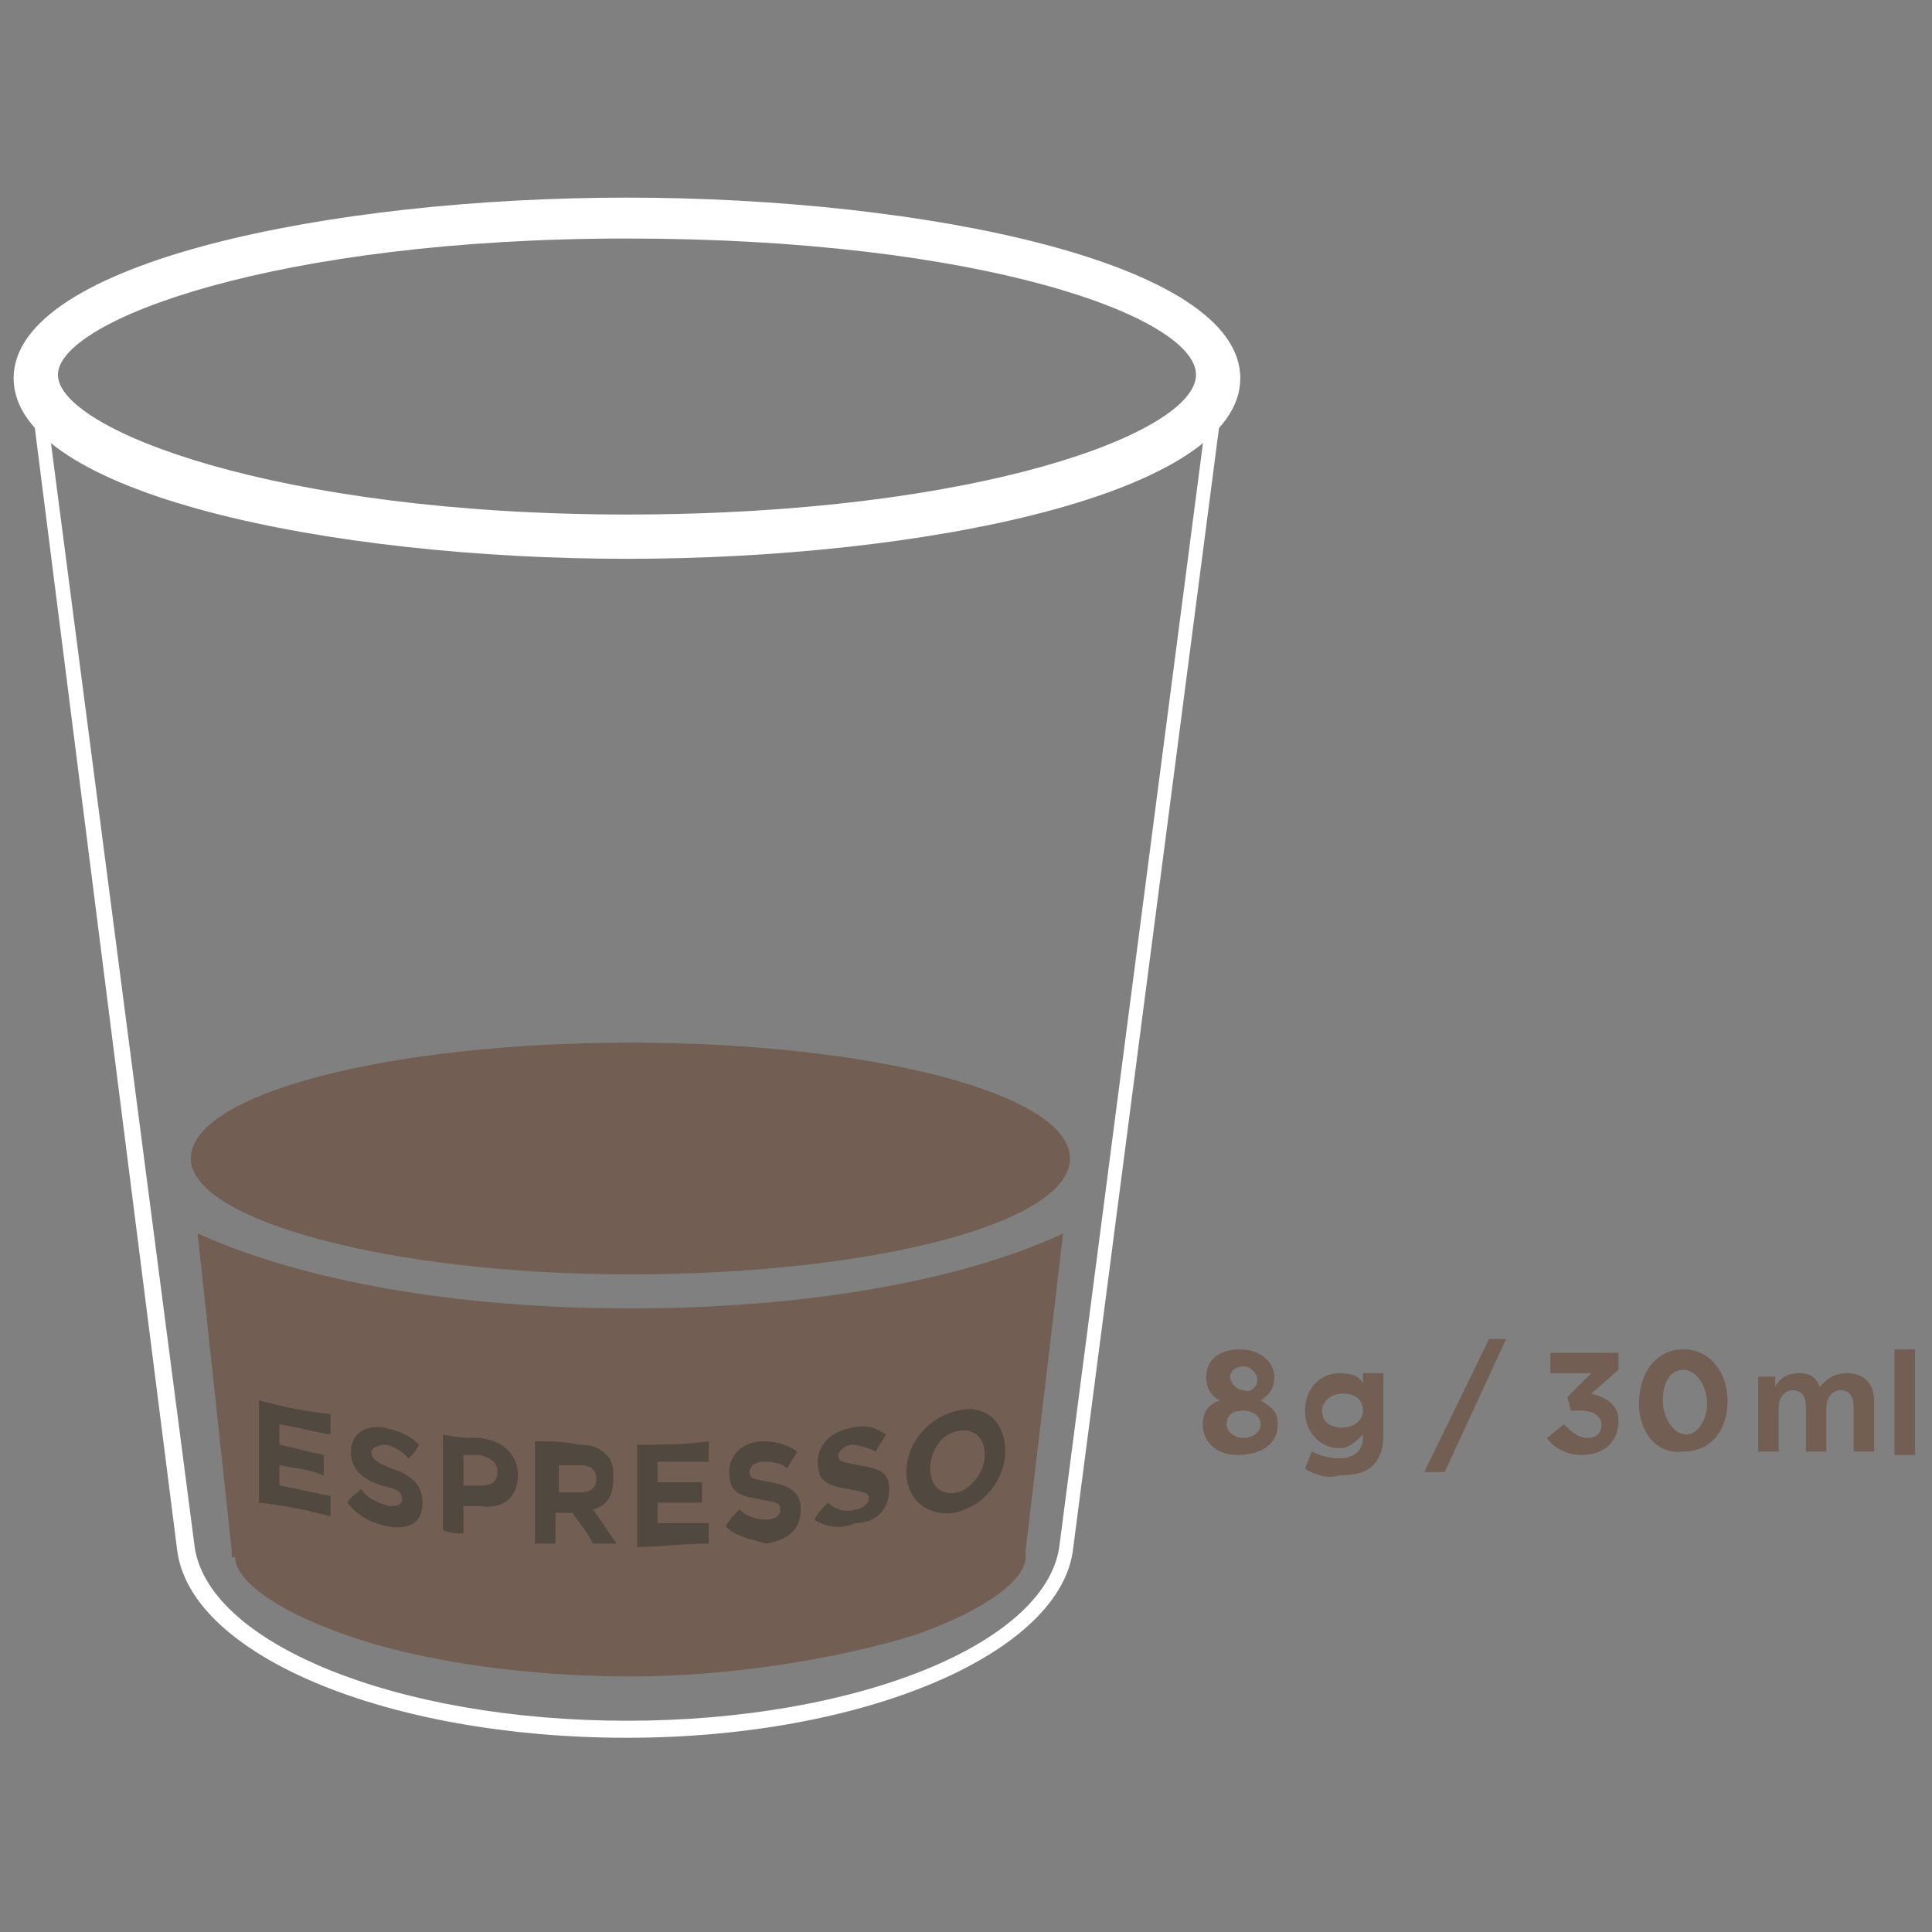
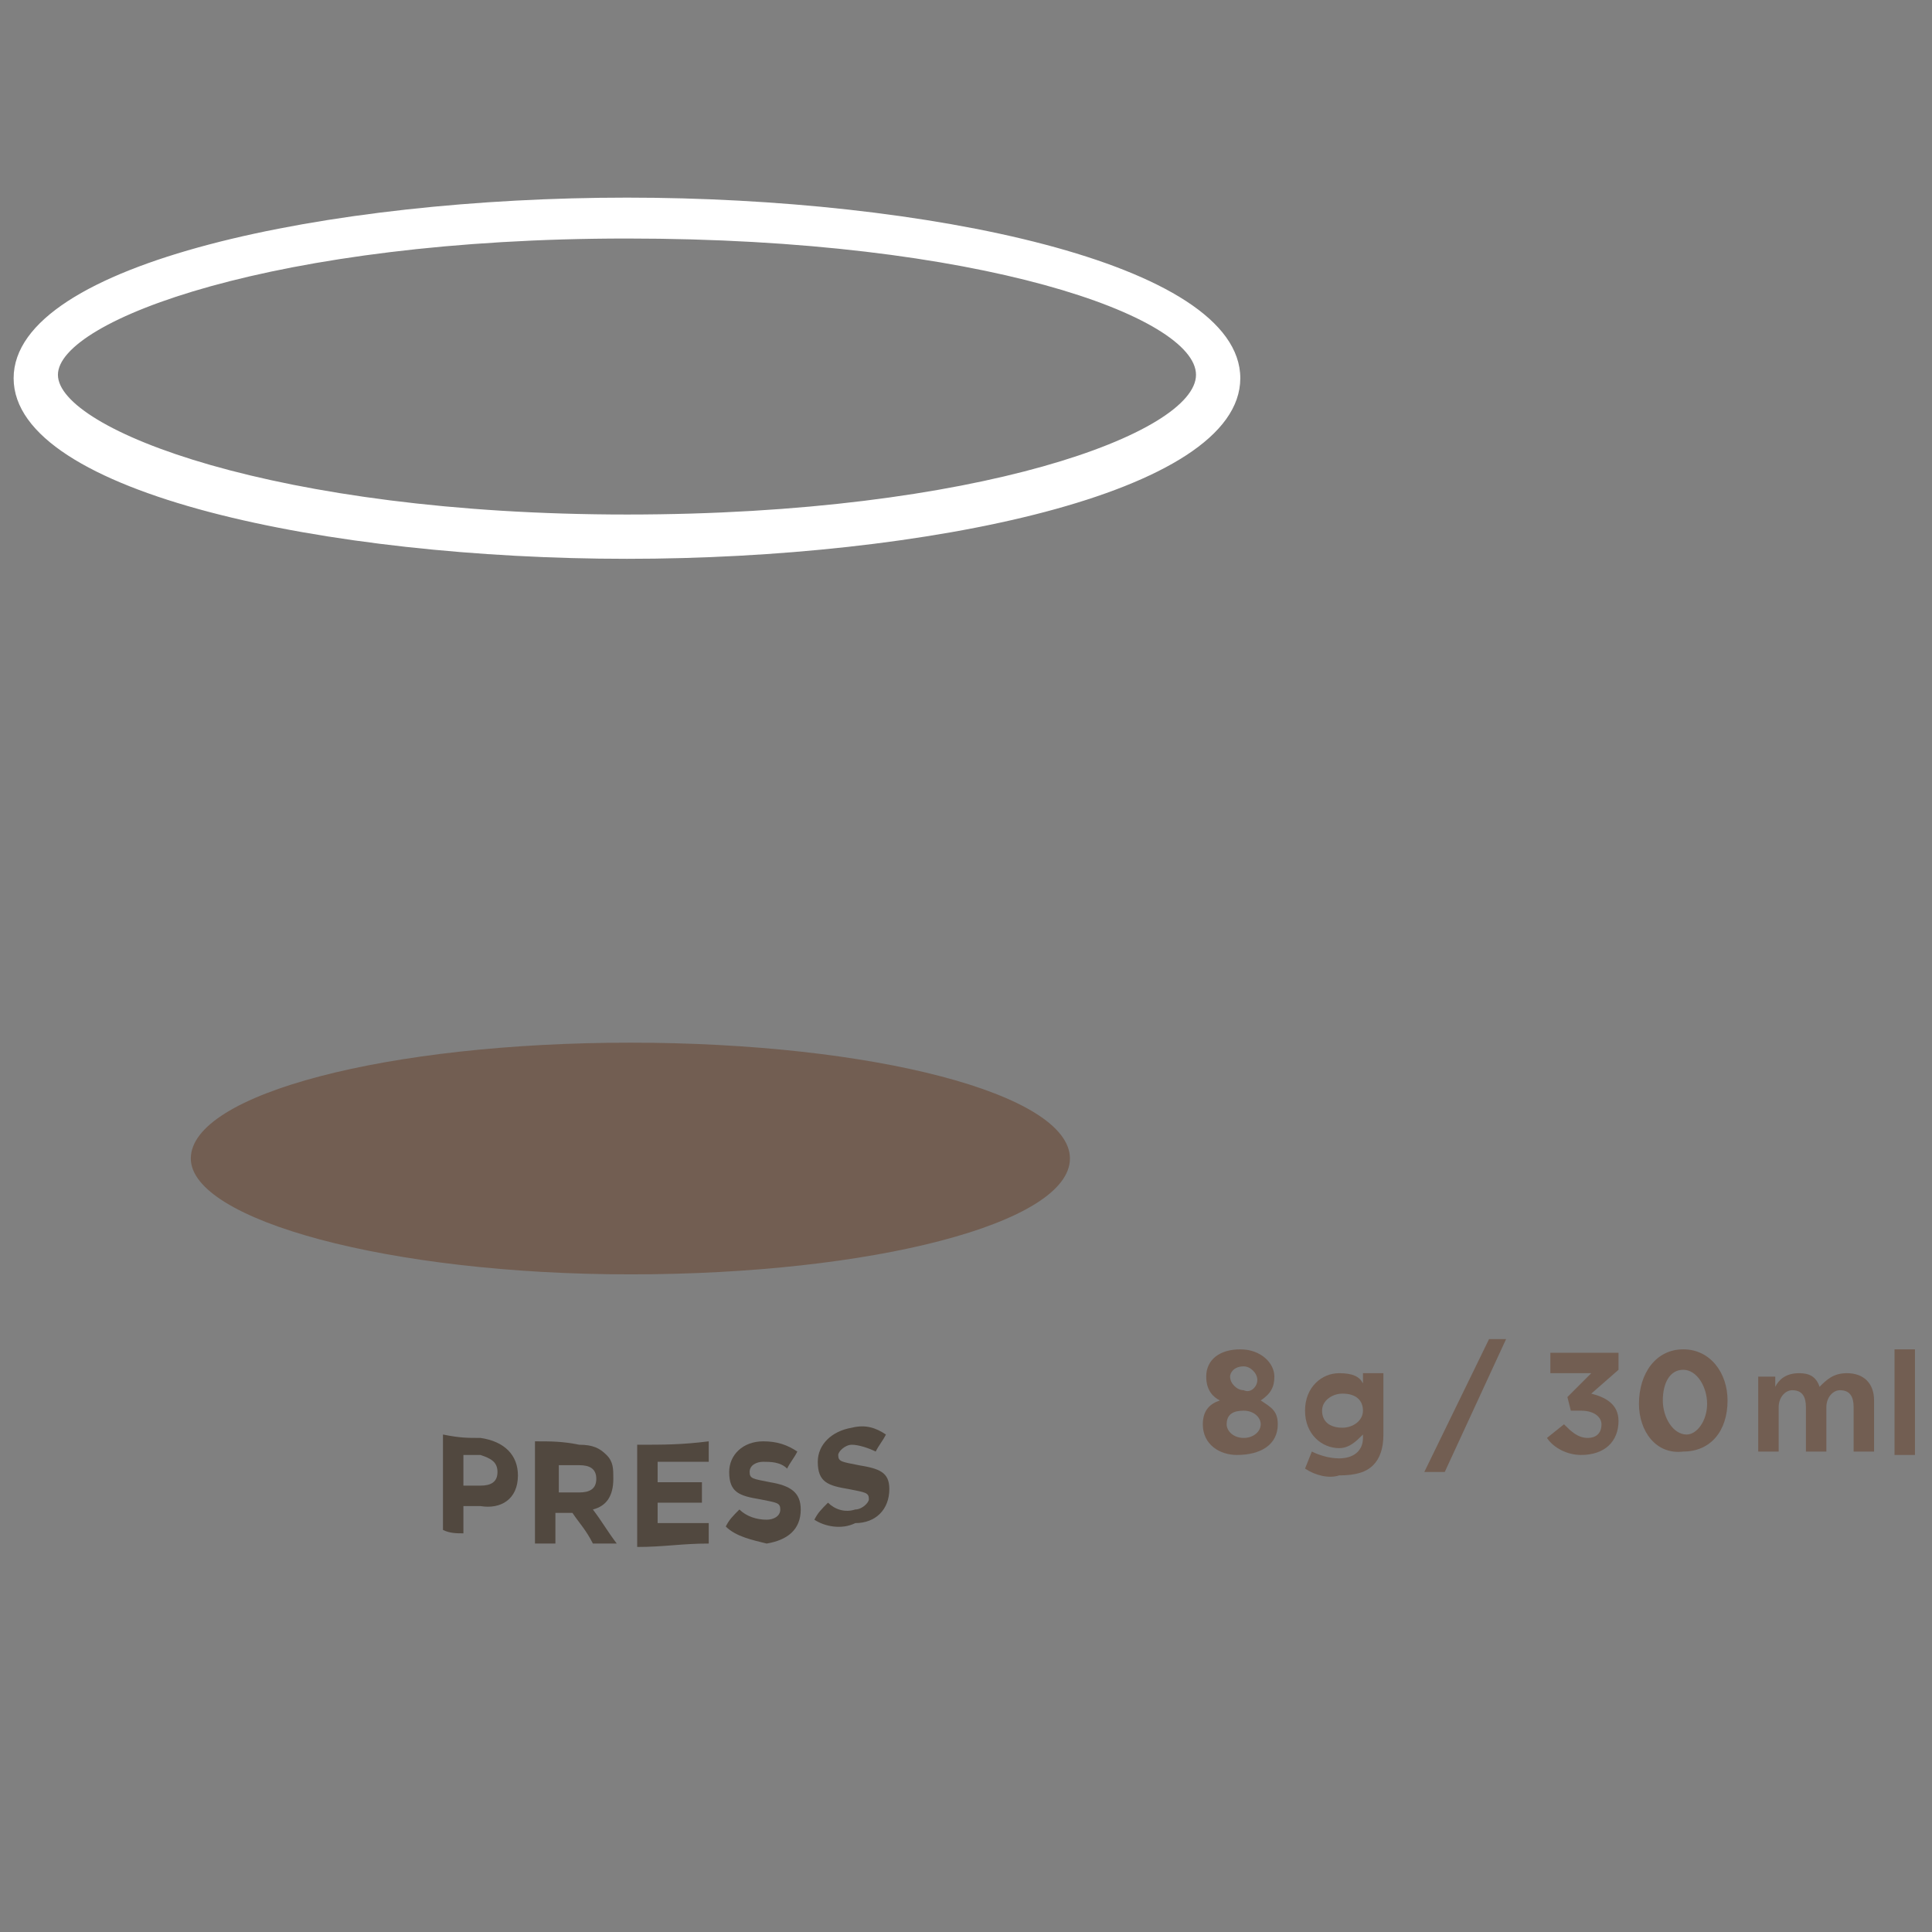
<svg xmlns="http://www.w3.org/2000/svg" id="Vrstva_1" x="0px" y="0px" width="150" height="150" viewBox="0 0 56.7 56.7" style="enable-background:new 0 0 56.7 56.7;" xml:space="preserve">
  <rect x="0" y="0" width="56.7" height="56.7" fill="#808080" stroke="none" />
  <g>
    <path style="fill:#725E52;" d="M35.3,41.8L35.3,41.8c0-0.4,0.2-0.6,0.5-0.7c-0.2-0.1-0.4-0.3-0.4-0.7v0c0-0.5,0.4-0.8,1-0.8 c0.6,0,1,0.4,1,0.8v0c0,0.3-0.1,0.5-0.4,0.7c0.3,0.2,0.5,0.3,0.5,0.7v0c0,0.6-0.5,0.9-1.2,0.9C35.8,42.7,35.3,42.4,35.3,41.8 M37,41.8L37,41.8c0-0.2-0.2-0.4-0.5-0.4c-0.3,0-0.5,0.1-0.5,0.4v0c0,0.2,0.2,0.4,0.5,0.4C36.8,42.2,37,42,37,41.8z M36.9,40.5 L36.9,40.5c0-0.2-0.2-0.4-0.4-0.4c-0.3,0-0.4,0.2-0.4,0.3v0c0,0.2,0.2,0.4,0.4,0.4C36.7,40.9,36.9,40.7,36.9,40.5z" />
    <path style="fill:#725E52;" d="M38.3,43.1l0.2-0.5c0.2,0.1,0.5,0.2,0.8,0.2c0.4,0,0.7-0.2,0.7-0.6v-0.1c-0.2,0.2-0.4,0.4-0.7,0.4 c-0.5,0-1-0.4-1-1.1v0c0-0.7,0.5-1.1,1-1.1c0.4,0,0.6,0.1,0.7,0.3v-0.3h0.6v1.8c0,0.4-0.1,0.7-0.3,0.9c-0.2,0.2-0.5,0.3-1,0.3 C39,43.4,38.6,43.3,38.3,43.1 M40,41.4L40,41.4c0-0.3-0.2-0.5-0.6-0.5c-0.3,0-0.6,0.2-0.6,0.5v0c0,0.3,0.2,0.5,0.6,0.5 C39.7,41.9,40,41.7,40,41.4z" />
    <polygon style="fill:#725E52;" points="43.7,39.3 44.2,39.3 42.4,43.2 41.8,43.2 " />
    <path style="fill:#725E52;" d="M45.4,42.2l0.5-0.4c0.2,0.2,0.4,0.4,0.7,0.4c0.2,0,0.4-0.1,0.4-0.4v0c0-0.2-0.2-0.4-0.6-0.4h-0.3 L46,41l0.7-0.7h-1.2v-0.6h2v0.5l-0.8,0.7c0.4,0.1,0.8,0.3,0.8,0.8v0c0,0.6-0.4,1-1.1,1C46,42.7,45.6,42.5,45.4,42.2" />
    <path style="fill:#725E52;" d="M48.1,41.2L48.1,41.2c0-0.9,0.5-1.6,1.3-1.6c0.8,0,1.3,0.7,1.3,1.5v0c0,0.9-0.5,1.5-1.3,1.5 C48.6,42.7,48.1,42,48.1,41.2 M50.1,41.2L50.1,41.2c0-0.5-0.3-1-0.7-1c-0.4,0-0.6,0.4-0.6,0.9v0c0,0.5,0.3,1,0.7,1 C49.8,42.1,50.1,41.7,50.1,41.2z" />
    <path style="fill:#725E52;" d="M51.5,40.4h0.6v0.3c0.1-0.2,0.3-0.4,0.7-0.4c0.3,0,0.5,0.1,0.6,0.4c0.2-0.2,0.4-0.4,0.8-0.4 c0.5,0,0.8,0.3,0.8,0.8v1.5h-0.6v-1.3c0-0.3-0.1-0.5-0.4-0.5c-0.2,0-0.4,0.2-0.4,0.5v1.3h-0.6v-1.3c0-0.3-0.1-0.5-0.4-0.5 c-0.2,0-0.4,0.2-0.4,0.5v1.3h-0.6V40.4z" />
    <rect x="55.6" y="39.6" style="fill:#725E52;" width="0.6" height="3.1" />
-     <path style="fill:#725E52;" d="M6.9,45.7c0,0.6,1,1.5,3.3,2.3c2.3,0.8,5.4,1.2,8.3,1.2c2.9,0,6-0.5,8.3-1.2 c2.3-0.8,3.3-1.7,3.3-2.3v0v-0.1l0-0.1l1.1-9.3c-3,1.4-7.6,2.2-12.7,2.2c-5.1,0-9.6-0.8-12.7-2.2l1,9.3l0,0.1V45.7L6.9,45.7z" />
    <path style="fill:#725E52;" d="M31.4,34c0-1.9-5.8-3.4-12.9-3.4c-7.1,0-12.9,1.5-12.9,3.4c0,1.8,5.8,3.4,12.9,3.4 C25.6,37.4,31.4,35.9,31.4,34" />
-     <path style="fill:#FFFFFF;" d="M18.4,51c-7,0-12.8-2.4-13.2-5.5L0.9,11.6l0.4-0.1l4.4,33.8c0.3,2.9,5.9,5.2,12.7,5.2 c6.8,0,12.4-2.3,12.7-5.2l4.4-33.8l0.4,0.1l-4.4,33.8C31.2,48.5,25.4,51,18.4,51" />
    <path style="fill:#FFFFFF;" d="M18.4,16.4c-8.7,0-18-1.9-18-5.3s9.3-5.3,18-5.3c8.7,0,18,1.9,18,5.3S27.1,16.4,18.4,16.4 M18.4,7 C8.1,7,1.7,9.4,1.7,11s6.4,4.1,16.7,4.1s16.7-2.4,16.7-4.1S28.8,7,18.4,7z" />
-     <path style="fill:#51483F;" d="M7.6,41.1c0.8,0.2,1.2,0.3,2.1,0.4v0.6c-0.6-0.1-0.9-0.2-1.5-0.3v0.6c0.5,0.1,0.8,0.2,1.3,0.3v0.6 C9,43.1,8.7,43.1,8.2,43v0.6c0.6,0.1,0.9,0.2,1.5,0.3v0.6c-0.8-0.2-1.2-0.3-2.1-0.4V41.1z" />
-     <path style="fill:#51483F;" d="M10.2,44.1c0.1-0.2,0.2-0.2,0.4-0.4c0.2,0.3,0.5,0.4,0.8,0.5c0.2,0,0.4,0,0.4-0.2v0 c0-0.2-0.1-0.3-0.6-0.4c-0.6-0.2-0.9-0.5-0.9-1v0c0-0.5,0.4-0.8,1-0.7c0.4,0.1,0.7,0.2,1,0.5c-0.1,0.2-0.2,0.3-0.3,0.4 c-0.2-0.2-0.5-0.4-0.7-0.4c-0.2,0-0.4,0.1-0.4,0.2v0c0,0.2,0.1,0.3,0.6,0.5c0.6,0.2,0.9,0.5,0.9,1v0c0,0.6-0.4,0.8-1,0.7 C10.9,44.7,10.5,44.5,10.2,44.1" />
    <path style="fill:#51483F;" d="M13,42.1c0.5,0.1,0.7,0.1,1.1,0.1c0.7,0.1,1.1,0.5,1.1,1.1v0c0,0.7-0.5,1-1.1,0.9 c-0.2,0-0.3,0-0.5,0V45c-0.2,0-0.4,0-0.6-0.1V42.1z M14.1,43.6c0.3,0,0.5-0.1,0.5-0.4v0c0-0.3-0.2-0.4-0.5-0.5c-0.2,0-0.3,0-0.5,0 v0.9C13.8,43.6,13.9,43.6,14.1,43.6z" />
    <path style="fill:#51483F;" d="M15.7,42.3c0.5,0,0.8,0,1.3,0.1c0.4,0,0.6,0.1,0.8,0.3c0.2,0.2,0.2,0.4,0.2,0.7v0 c0,0.5-0.2,0.8-0.6,0.9c0.3,0.4,0.4,0.6,0.7,1c-0.3,0-0.4,0-0.7,0c-0.2-0.4-0.4-0.6-0.6-0.9c-0.2,0-0.3,0-0.5,0v0.9 c-0.2,0-0.4,0-0.6,0V42.3z M17,43.8c0.3,0,0.5-0.1,0.5-0.4v0c0-0.3-0.2-0.4-0.5-0.4c-0.2,0-0.4,0-0.6,0v0.8 C16.6,43.8,16.7,43.8,17,43.8z" />
    <path style="fill:#51483F;" d="M18.7,42.4c0.8,0,1.3,0,2.1-0.1v0.6c-0.6,0-0.9,0-1.5,0v0.6c0.5,0,0.8,0,1.3,0v0.6 c-0.5,0-0.8,0-1.3,0v0.6c0.6,0,0.9,0,1.5,0v0.6c-0.8,0-1.3,0.1-2.1,0.1V42.4z" />
    <path style="fill:#51483F;" d="M21.3,44.8c0.1-0.2,0.2-0.3,0.4-0.5c0.2,0.2,0.5,0.3,0.8,0.3c0.2,0,0.4-0.1,0.4-0.3v0 c0-0.2-0.1-0.2-0.6-0.3c-0.6-0.1-0.9-0.2-0.9-0.8v0c0-0.5,0.4-0.9,1-0.9c0.4,0,0.7,0.1,1,0.3c-0.1,0.2-0.2,0.3-0.3,0.5 c-0.2-0.2-0.5-0.2-0.7-0.2c-0.2,0-0.4,0.1-0.4,0.3v0c0,0.2,0.1,0.2,0.6,0.3c0.6,0.1,0.9,0.3,0.9,0.8v0c0,0.6-0.4,0.9-1,1 C22.1,45.2,21.6,45.1,21.3,44.8" />
    <path style="fill:#51483F;" d="M23.9,44.6c0.1-0.2,0.2-0.3,0.4-0.5c0.2,0.2,0.5,0.3,0.8,0.2c0.2,0,0.4-0.2,0.4-0.3v0 c0-0.2-0.1-0.2-0.6-0.3c-0.6-0.1-0.9-0.2-0.9-0.8v0c0-0.5,0.4-0.9,1-1c0.4-0.1,0.7,0,1,0.2c-0.1,0.2-0.2,0.3-0.3,0.5 c-0.2-0.1-0.5-0.2-0.7-0.2c-0.2,0-0.4,0.2-0.4,0.3v0c0,0.2,0.1,0.2,0.6,0.3c0.6,0.1,0.9,0.2,0.9,0.7v0c0,0.6-0.4,1-1,1 C24.7,44.9,24.2,44.8,23.9,44.6" />
-     <path style="fill:#51483F;" d="M26.6,43.2L26.6,43.2c0-0.8,0.6-1.6,1.5-1.8c0.8-0.2,1.4,0.3,1.4,1.2v0c0,0.8-0.6,1.6-1.5,1.8 C27.2,44.5,26.6,44,26.6,43.2 M28.9,42.7L28.9,42.7c0-0.5-0.3-0.8-0.8-0.7c-0.5,0.1-0.8,0.6-0.8,1.1v0c0,0.5,0.3,0.8,0.8,0.7 C28.5,43.7,28.9,43.2,28.9,42.7z" />
  </g>
  <g> </g>
  <g> </g>
  <g> </g>
  <g> </g>
  <g> </g>
  <g> </g>
</svg>